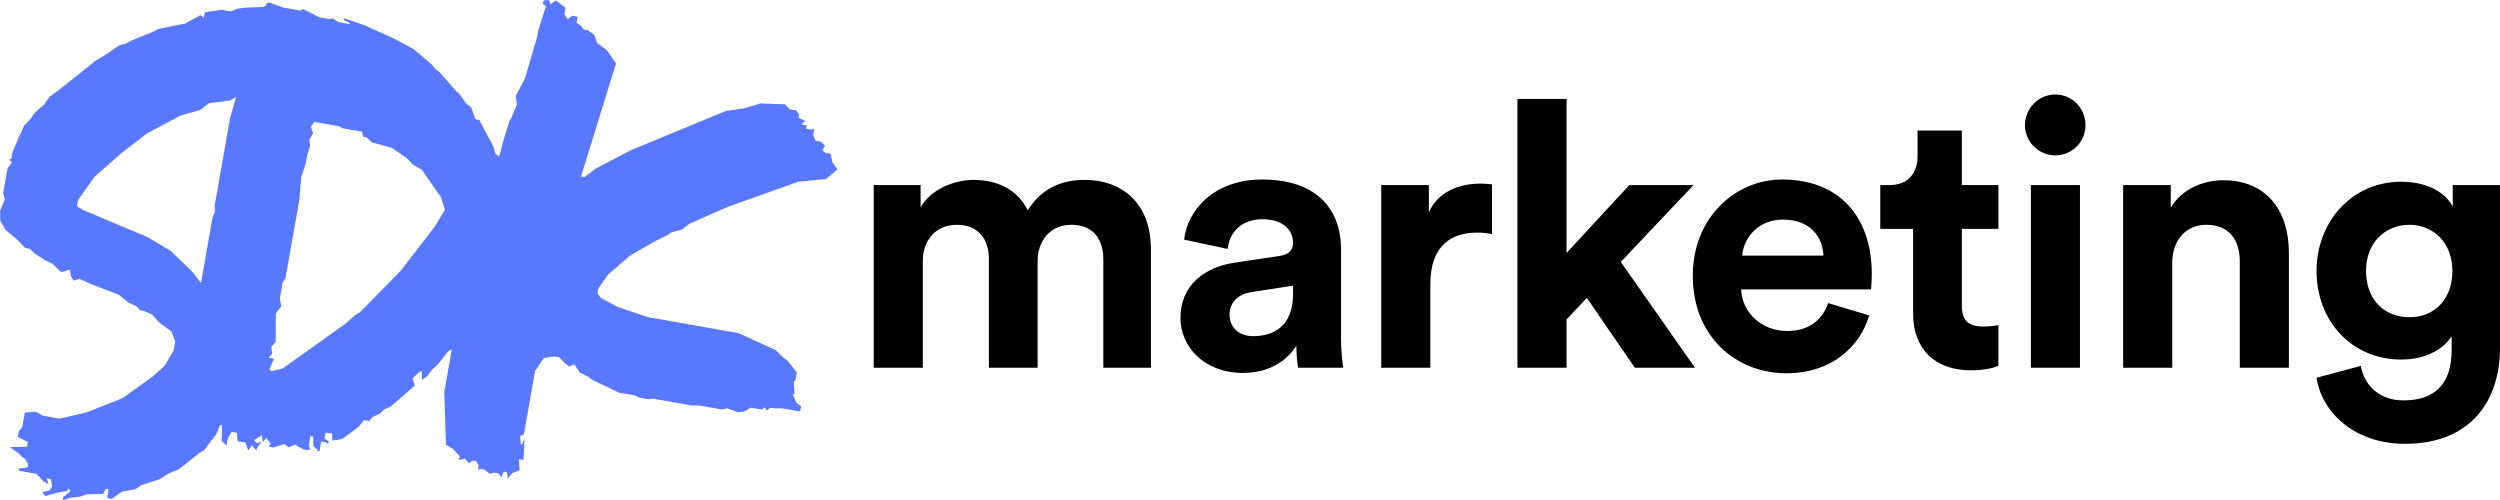
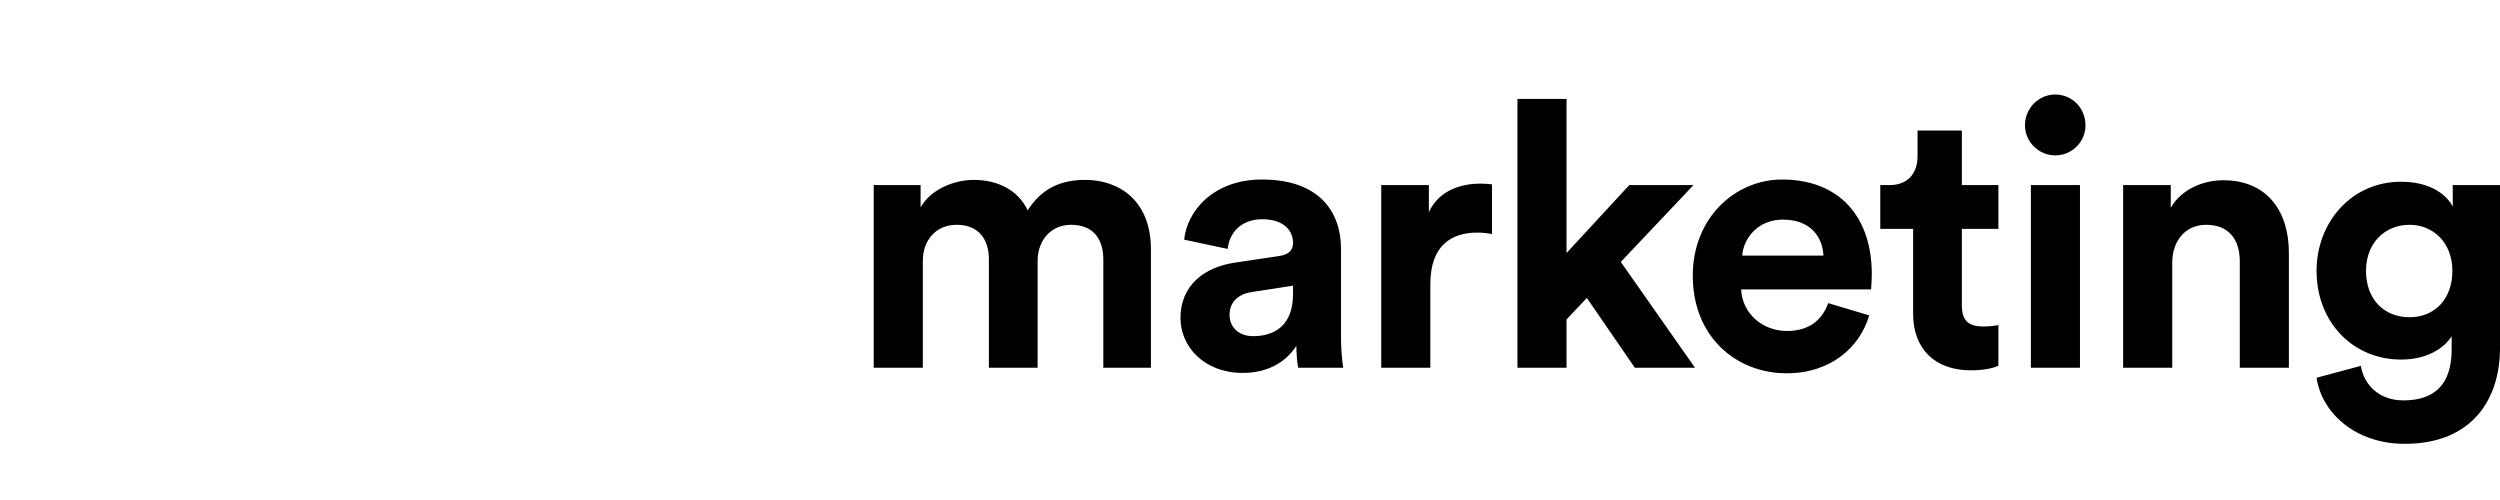
<svg xmlns="http://www.w3.org/2000/svg" width="500px" height="100px" viewBox="0 0 500 100">
  <title>Group</title>
  <desc>Created with Sketch.</desc>
  <g id="Page-1" stroke="none" stroke-width="1" fill="none" fill-rule="evenodd">
    <g id="Artboard-Copy-4" transform="translate(-150, -250)" fill-rule="nonzero">
      <g id="Group" transform="translate(140.279, 231.771)">
        <path d="M194.285,91.773 L184.467,91.773 L184.467,55.245 L193.843,55.245 L193.843,59.7 C195.836,56.136 200.486,54.206 204.473,54.206 C209.419,54.206 213.405,56.359 215.251,60.294 C218.13,55.839 221.968,54.206 226.767,54.206 C233.484,54.206 239.907,58.289 239.907,68.089 L239.907,91.773 L230.384,91.773 L230.384,70.094 C230.384,66.159 228.464,63.189 223.961,63.189 C219.754,63.189 217.244,66.456 217.244,70.391 L217.244,91.773 L207.499,91.773 L207.499,70.094 C207.499,66.159 205.506,63.189 201.077,63.189 C196.795,63.189 194.285,66.382 194.285,70.391 L194.285,91.773 Z M245.812,81.824 C245.812,75.291 250.611,71.653 256.664,70.762 L265.596,69.426 C267.663,69.129 268.328,68.089 268.328,66.827 C268.328,64.229 266.334,62.076 262.201,62.076 C257.919,62.076 255.557,64.823 255.261,68.015 L246.551,66.159 C247.141,60.442 252.382,54.132 262.127,54.132 C273.643,54.132 277.924,60.665 277.924,68.015 L277.924,85.982 C277.924,87.912 278.146,90.511 278.367,91.773 L269.361,91.773 C269.14,90.808 268.992,88.803 268.992,87.393 C267.147,90.288 263.677,92.813 258.288,92.813 C250.537,92.813 245.812,87.541 245.812,81.824 Z M260.355,85.462 C264.489,85.462 268.328,83.458 268.328,76.999 L268.328,75.365 L260.134,76.627 C257.624,76.999 255.63,78.409 255.63,81.231 C255.63,83.384 257.181,85.462 260.355,85.462 Z M308.117,55.097 L308.117,65.045 C307.01,64.823 306.05,64.748 305.164,64.748 C300.144,64.748 295.789,67.198 295.789,75.068 L295.789,91.773 L285.971,91.773 L285.971,55.245 L295.494,55.245 L295.494,60.665 C297.708,55.839 302.728,54.948 305.829,54.948 C306.641,54.948 307.379,55.023 308.117,55.097 Z M348.423,55.245 L333.88,70.614 L348.718,91.773 L336.686,91.773 L327.089,77.815 L323.029,82.121 L323.029,91.773 L313.211,91.773 L313.211,38.021 L323.029,38.021 L323.029,68.832 L335.578,55.245 L348.423,55.245 Z M358.167,69.352 L374.408,69.352 C374.26,65.714 371.898,62.15 366.288,62.15 C361.194,62.15 358.389,66.011 358.167,69.352 Z M375.368,78.855 L383.562,81.305 C381.716,87.615 375.958,92.887 367.026,92.887 C357.06,92.887 348.276,85.685 348.276,73.361 C348.276,61.704 356.839,54.132 366.14,54.132 C377.361,54.132 384.079,61.333 384.079,73.064 C384.079,74.474 383.931,75.959 383.931,76.108 L357.946,76.108 C358.167,80.934 362.228,84.423 367.1,84.423 C371.677,84.423 374.187,82.121 375.368,78.855 Z M402.091,44.331 L402.091,55.245 L409.399,55.245 L409.399,64.006 L402.091,64.006 L402.091,79.3 C402.091,82.493 403.567,83.532 406.372,83.532 C407.554,83.532 408.882,83.384 409.399,83.235 L409.399,91.402 C408.513,91.773 406.742,92.293 403.863,92.293 C396.776,92.293 392.346,88.061 392.346,81.008 L392.346,64.006 L385.776,64.006 L385.776,55.245 L387.622,55.245 C391.461,55.245 393.232,52.721 393.232,49.454 L393.232,44.331 L402.091,44.331 Z M425.713,91.773 L415.895,91.773 L415.895,55.245 L425.713,55.245 L425.713,91.773 Z M414.714,43.292 C414.714,39.877 417.446,37.13 420.767,37.13 C424.163,37.13 426.821,39.877 426.821,43.292 C426.821,46.559 424.163,49.306 420.767,49.306 C417.446,49.306 414.714,46.559 414.714,43.292 Z M444.169,70.762 L444.169,91.773 L434.35,91.773 L434.35,55.245 L443.873,55.245 L443.873,59.774 C446.088,55.988 450.443,54.28 454.356,54.28 C463.362,54.28 467.496,60.739 467.496,68.758 L467.496,91.773 L457.678,91.773 L457.678,70.465 C457.678,66.382 455.685,63.189 450.96,63.189 C446.679,63.189 444.169,66.53 444.169,70.762 Z M473.033,93.778 L481.891,91.402 C482.555,95.411 485.73,98.307 490.38,98.307 C496.581,98.307 500.051,95.188 500.051,88.135 L500.051,85.462 C498.575,87.838 495.179,90.14 489.938,90.14 C480.267,90.14 473.033,82.641 473.033,72.396 C473.033,62.744 479.972,54.577 489.938,54.577 C495.696,54.577 499.017,57.101 500.272,59.551 L500.272,55.245 L509.721,55.245 L509.721,87.838 C509.721,97.861 504.333,106.993 490.676,106.993 C480.71,106.993 474.066,100.757 473.033,93.778 Z M491.635,81.676 C496.655,81.676 500.199,78.038 500.199,72.396 C500.199,66.753 496.36,63.189 491.635,63.189 C486.763,63.189 482.925,66.753 482.925,72.396 C482.925,78.112 486.542,81.676 491.635,81.676 Z" id="Combined-Shape" fill="#000000" />
-         <path d="M111.164,14 L113.325,15.086 L113.325,16.443 L114.136,17.257 L114.946,16.443 L116.027,16.443 L116.027,17.664 L116.972,18.071 L117.647,18.75 L118.593,18.75 L118.998,19.021 L119.943,19.428 L120.754,20.921 L122.915,22.007 L125.211,24.314 L122.239,47.792 L122.915,47.792 L124.805,45.757 L131.153,40.871 L148.441,29.878 L152.087,28.657 L155.059,27.164 L159.921,26.486 L161.001,27.3 L162.352,27.3 L163.027,27.978 L163.027,28.657 L164.513,29.064 L163.972,29.607 L163.972,29.878 L164.918,29.878 L164.918,30.557 L165.998,30.557 L166.538,30.285 L166.538,31.643 L167.214,32.593 L168.294,32.593 L169.24,33.271 L168.834,34.221 L169.51,34.628 L170.59,34.628 L171.266,36.257 L172.481,37.478 L170.59,39.785 L165.188,41.278 L152.087,48.742 L145.199,53.357 L143.984,54.714 L141.958,55.664 L141.283,56.342 L139.392,57.699 L134.665,61.635 L131.018,66.113 L129.532,69.235 L129.532,70.185 L130.343,70.999 L133.989,72.221 L140.337,73.171 L158.705,73.171 L166.538,75.206 L168.564,76.563 L169.24,76.835 L171.536,78.87 L171.536,80.499 L171.266,80.77 L171.806,83.078 L171.536,83.485 L171.806,83.756 L172.481,84.842 L173.562,85.385 L173.562,86.47 L169.915,86.47 L168.294,86.742 L167.619,86.742 L166.944,87.42 L166.403,86.877 L165.998,87.42 L163.702,87.42 L162.622,88.37 L161.406,88.777 L159.11,88.37 L158.03,88.777 L153.438,88.777 L152.087,89.049 L143.984,89.049 L143.308,89.32 L141.283,89.32 L140.607,89.049 L137.231,89.049 L131.423,87.42 L130.748,87.013 L128.857,86.47 L127.371,84.977 L126.561,85.656 L125.481,85.113 L124.265,84.163 L123.185,84.163 L121.202,84.842 L119.943,87.692 L119.943,100.584 L119.268,100.992 L119.673,102.62 L119.943,102.62 L120.213,101.263 L120.754,105.606 L119.808,105.606 L120.348,107.777 L118.998,108.591 L118.323,109.813 L117.917,108.591 L117.242,108.591 L116.972,109.813 L116.297,109.134 L115.351,109.134 L114.676,109.541 L113.325,108.863 L112.65,108.863 L112.11,109.134 L112.11,108.184 L111.435,107.506 L110.759,107.506 L110.084,108.184 L109.139,107.37 L108.058,107.913 L108.058,107.099 L106.437,105.877 L104.952,105.334 L102.791,95.02 L102.79,86.294 L102.138,86.877 L100.517,89.863 L99.572,91.085 L98.897,92.442 L97.951,93.392 L97.681,91.763 L97.276,91.763 L96.06,93.392 L96.736,94.749 L92.819,99.634 L91.468,100.584 L90.928,101.399 L89.442,102.484 L89.037,103.299 L87.957,103.299 L87.146,104.791 L84.31,107.777 L82.419,108.456 L82.149,107.099 L80.799,107.099 L80.799,108.32 L81.744,108.727 L81.744,109.27 L81.204,108.999 L80.258,108.999 L80.258,110.899 L79.853,111.17 L79.853,110.763 L78.908,110.22 L78.503,108.32 L77.962,108.32 L77.962,110.22 L78.368,110.899 L77.962,111.17 L77.017,111.17 L76.342,110.899 L76.072,110.899 L75.261,110.491 L74.046,111.306 L73.1,110.763 L71.074,111.848 L70.129,111.848 L70.399,111.17 L69.319,110.22 L68.778,111.17 L68.373,109.813 L67.023,111.034 L67.563,111.577 L68.508,111.17 L67.833,112.527 L67.833,113.07 L66.753,112.12 L66.212,113.341 L65.402,111.848 L63.781,111.848 L63.376,110.22 L62.296,110.22 L61.755,111.577 L61.755,113.07 L60.675,112.391 L60.135,109.27 L59.779,109.269 L59.377,111.155 L59.324,111.255 L59.324,111.577 L59.242,111.413 L57.486,114.819 L56.811,115.362 L53.164,119.433 L51.273,120.655 L49.788,122.012 L46.276,123.912 L45.331,124.862 L42.765,125.812 L41.009,127.576 L40.064,127.576 L40.064,125.812 L39.523,125.812 L39.118,126.897 L35.877,127.576 L34.661,128.255 L32.77,128.797 L31.555,129.476 L31.285,129.069 L32.635,127.44 L32.095,127.033 L31.96,127.576 L30.069,128.255 L27.773,129.34 L27.098,128.662 L28.448,128.119 L28.854,127.169 L28.313,125.812 L27.503,125.812 L28.043,126.897 L26.963,126.49 L25.342,125.269 L21.831,125.269 L21.56,124.862 L23.316,124.319 L23.316,123.64 L22.506,122.69 L21.831,122.419 L21.155,121.876 L19.129,120.926 L22.506,120.248 L22.506,119.298 L20.345,118.619 L20.345,117.533 L20.885,116.583 L20.885,113.598 L23.046,113.055 L24.532,113.598 L27.908,113.598 L33.04,111.426 L39.658,107.355 L44.926,101.926 L46.816,99.484 L48.032,96.227 L48.032,94.327 L46.952,92.562 L44.25,91.205 L42.495,89.848 L40.739,89.441 L40.064,89.441 L39.118,88.762 L37.497,88.355 L35.336,87.134 L29.664,86.048 L26.963,85.37 L25.882,85.912 L25.207,85.098 L24.802,83.877 L23.181,84.691 L21.155,83.334 L19.67,82.927 L17.374,81.977 L16.158,81.162 L15.213,81.162 L13.592,79.941 L10.756,78.313 L9.405,76.684 L9,74.784 L9.54,72.341 L9,71.12 L9,66.098 L9.675,64.741 L9,64.334 L9.405,64.063 L9.405,62.706 L10.756,57.141 L11.836,55.513 L12.376,54.291 L13.997,52.256 L14.808,50.492 L16.293,48.999 L22.641,41.806 L24.532,40.177 L26.693,38.006 L27.908,37.463 L29.124,36.513 L33.04,34.07 L33.851,33.392 L38.983,31.408 L41.684,29.223 L42.442,29.643 L42.442,28.521 L45.683,27.436 L47.574,27.436 L48.52,26.757 L50.14,26.214 L53.922,25.4 L54.597,24.314 L57.704,24.857 L61.215,24.857 L61.62,24.45 L65.267,25.536 L67.158,25.536 L67.833,25.264 L69.049,25.807 L71.345,25.807 L71.345,25.536 L70.129,25.264 L70.129,24.857 L74.451,25.536 L80.799,27.164 L84.85,28.521 L89.037,30.964 L89.713,31.643 L90.793,32.185 L94.845,35.443 L95.385,35.714 L97.006,37.342 L98.221,38.021 L99.437,40.192 L100.247,40.192 L104.029,45.078 L104.569,46.3 L105.4,46.671 L105.492,46.164 L105.762,42.771 L106.167,39.785 L106.167,39.514 L106.437,38.835 L107.113,35.85 L106.572,34.221 L107.788,30.421 L108.733,22.007 L108.733,20.65 L109.409,15.493 L108.733,15.086 L108.733,14.407 L109.814,14.136 L110.219,14.95 L111.164,14 Z M72.965,46.3 L67.833,46.3 L67.293,47.385 L67.968,48.607 L67.428,49.964 L67.833,51.185 L67.563,52.949 L67.563,54.849 L67.158,57.699 L67.563,62.178 L67.563,78.056 L67.158,79.006 L67.158,82.263 L67.698,83.756 L66.888,85.385 L67.833,90.949 L67.158,92.17 L67.563,93.392 L67.023,94.342 L68.103,94.342 L67.563,96.513 L67.968,96.92 L70.129,95.97 L80.799,85.113 L82.69,82.806 L83.365,82.263 L89.983,72.628 L95.115,62.856 L96.601,59.056 L95.385,56.749 L90.658,51.999 L88.767,51.321 L87.282,50.235 L84.04,48.742 L79.853,48.335 L78.638,47.521 L77.962,47.521 L77.557,46.571 L73.506,46.571 L72.965,46.3 Z M51.543,44.103 L50.493,45.004 L46.411,46.284 L44.926,47.913 L41.279,49.677 L35.201,54.427 L30.88,59.177 L26.423,64.741 L23.992,69.898 L23.992,71.12 L25.207,71.663 L38.983,74.784 L43.98,76.684 L48.842,79.941 L51.085,81.944 L51.086,68.556 L51.356,67.606 L51.086,66.249 L51.086,48.471 L51.543,44.103 Z" id="Combined-Shape" fill="#5878FF" transform="translate(91.281, 71.738) rotate(10) translate(-91.281, -71.738) " />
      </g>
    </g>
  </g>
</svg>